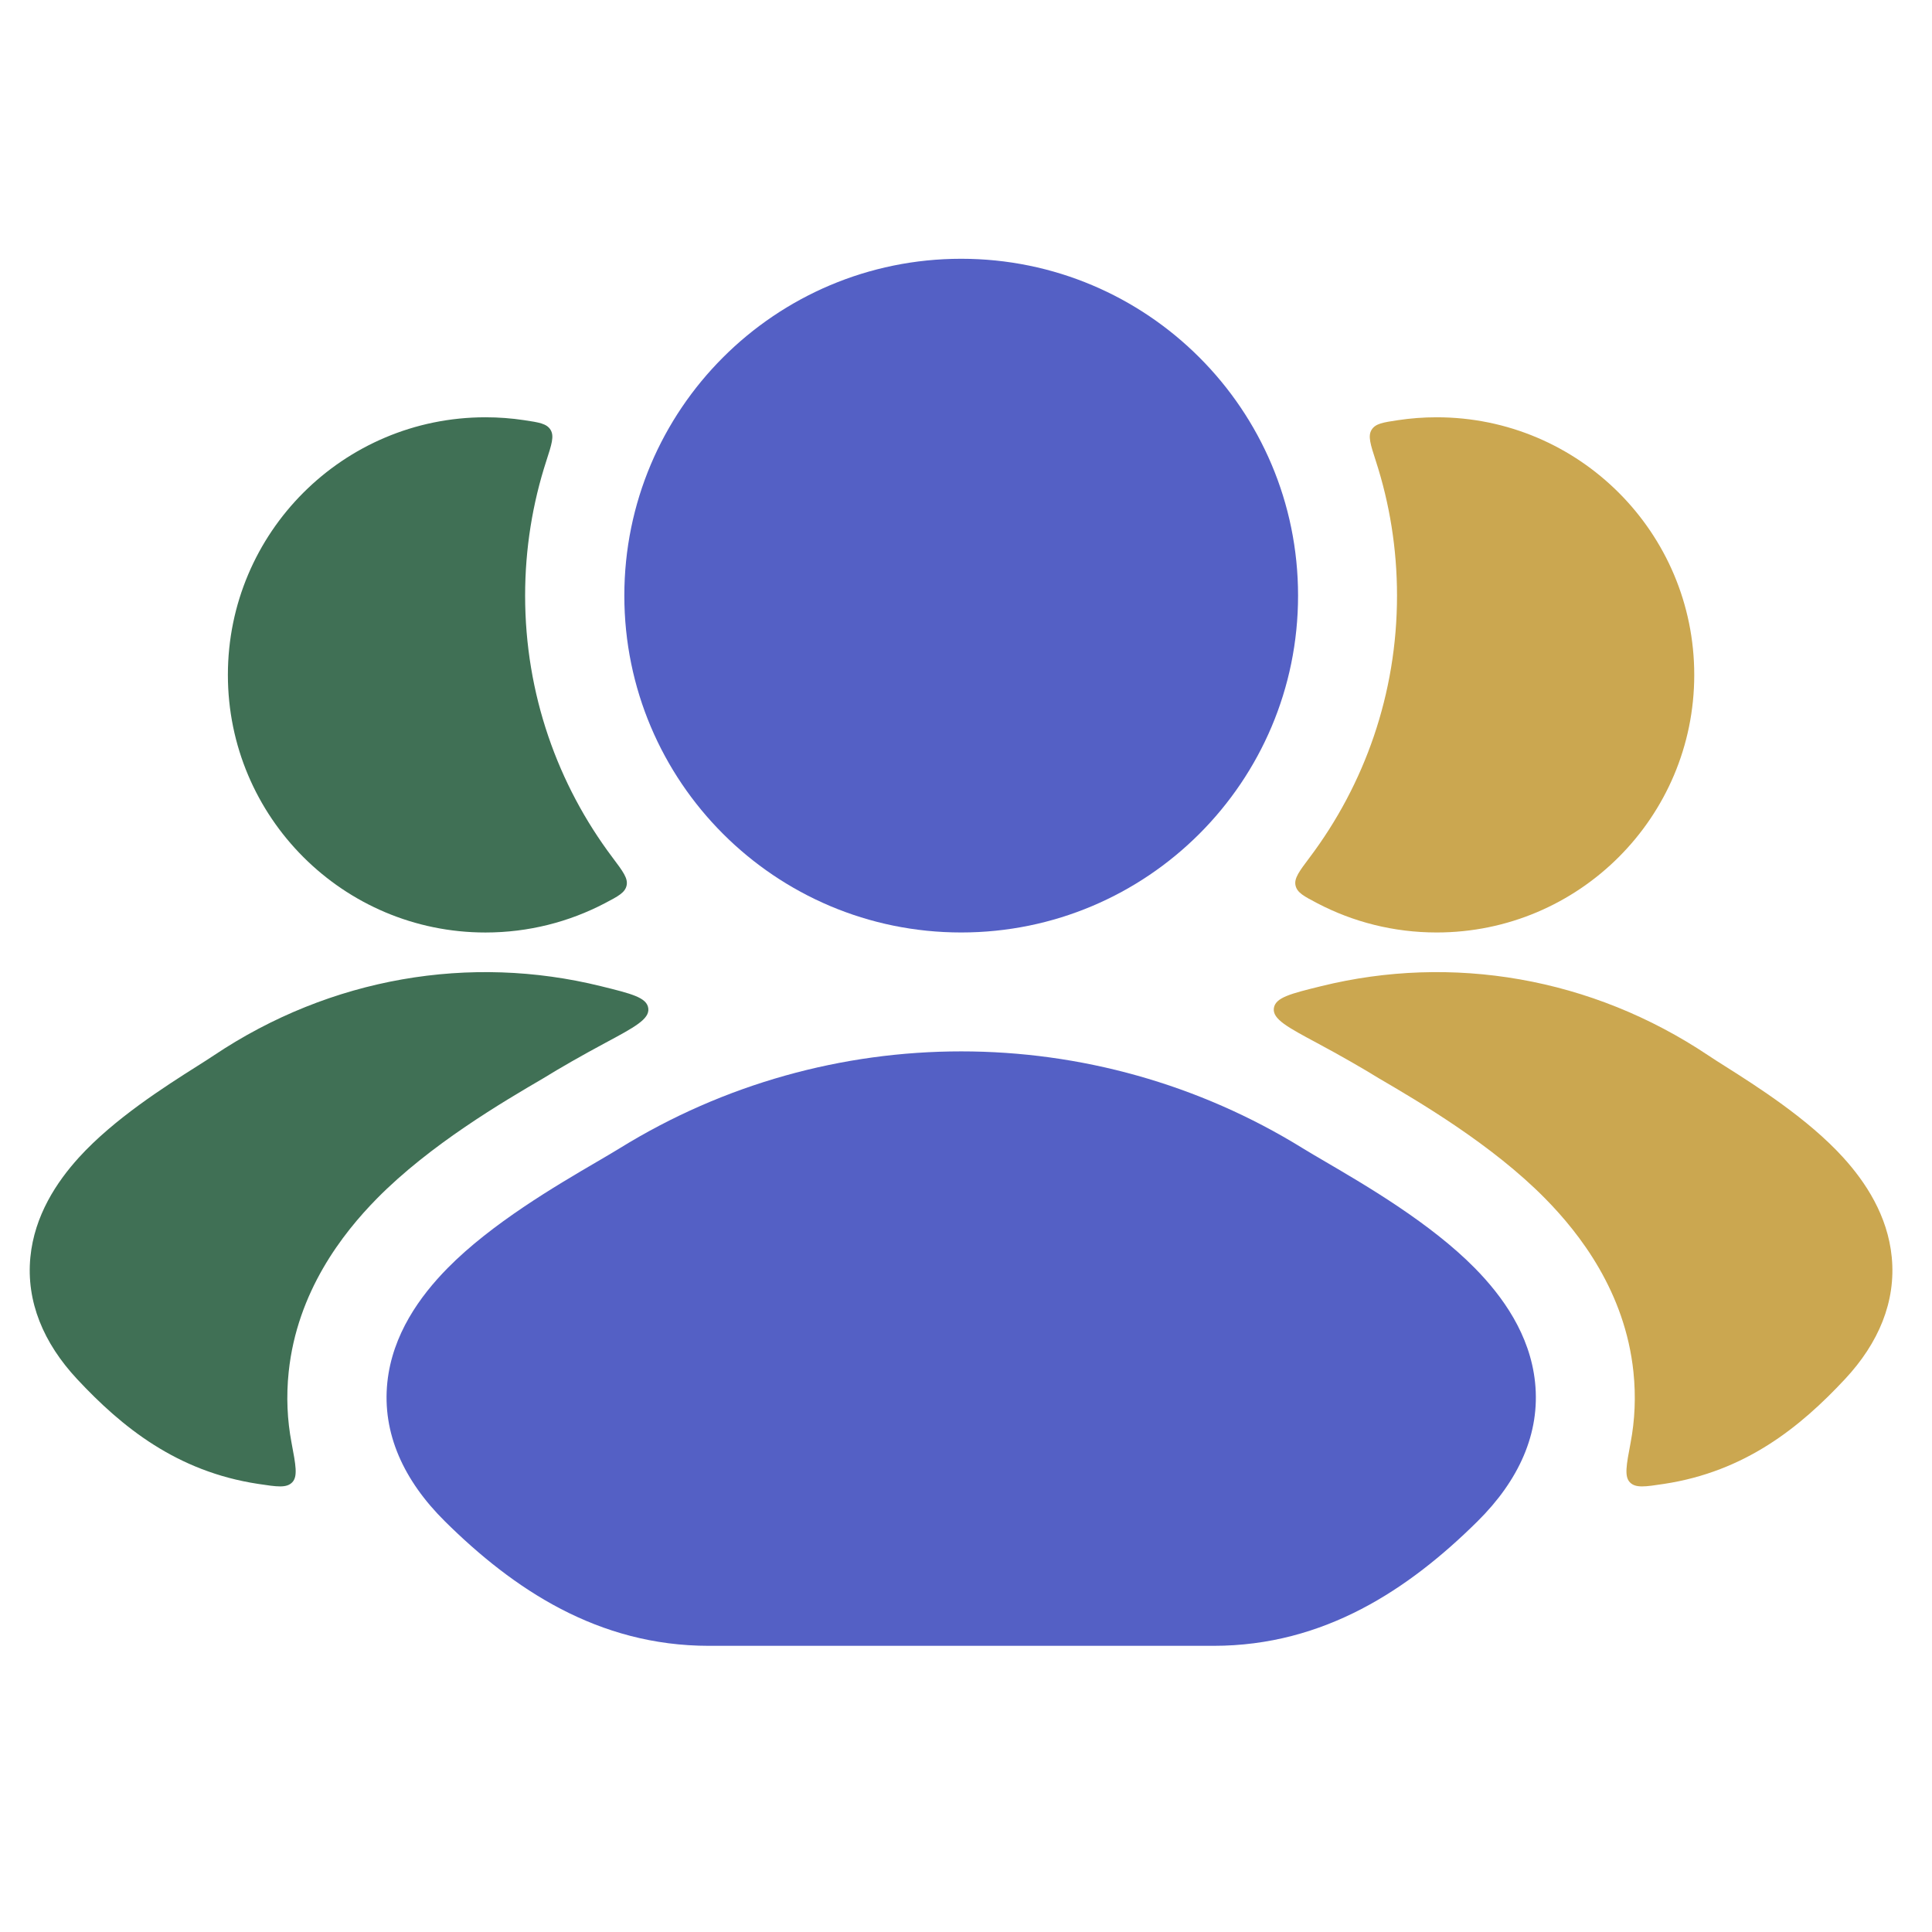
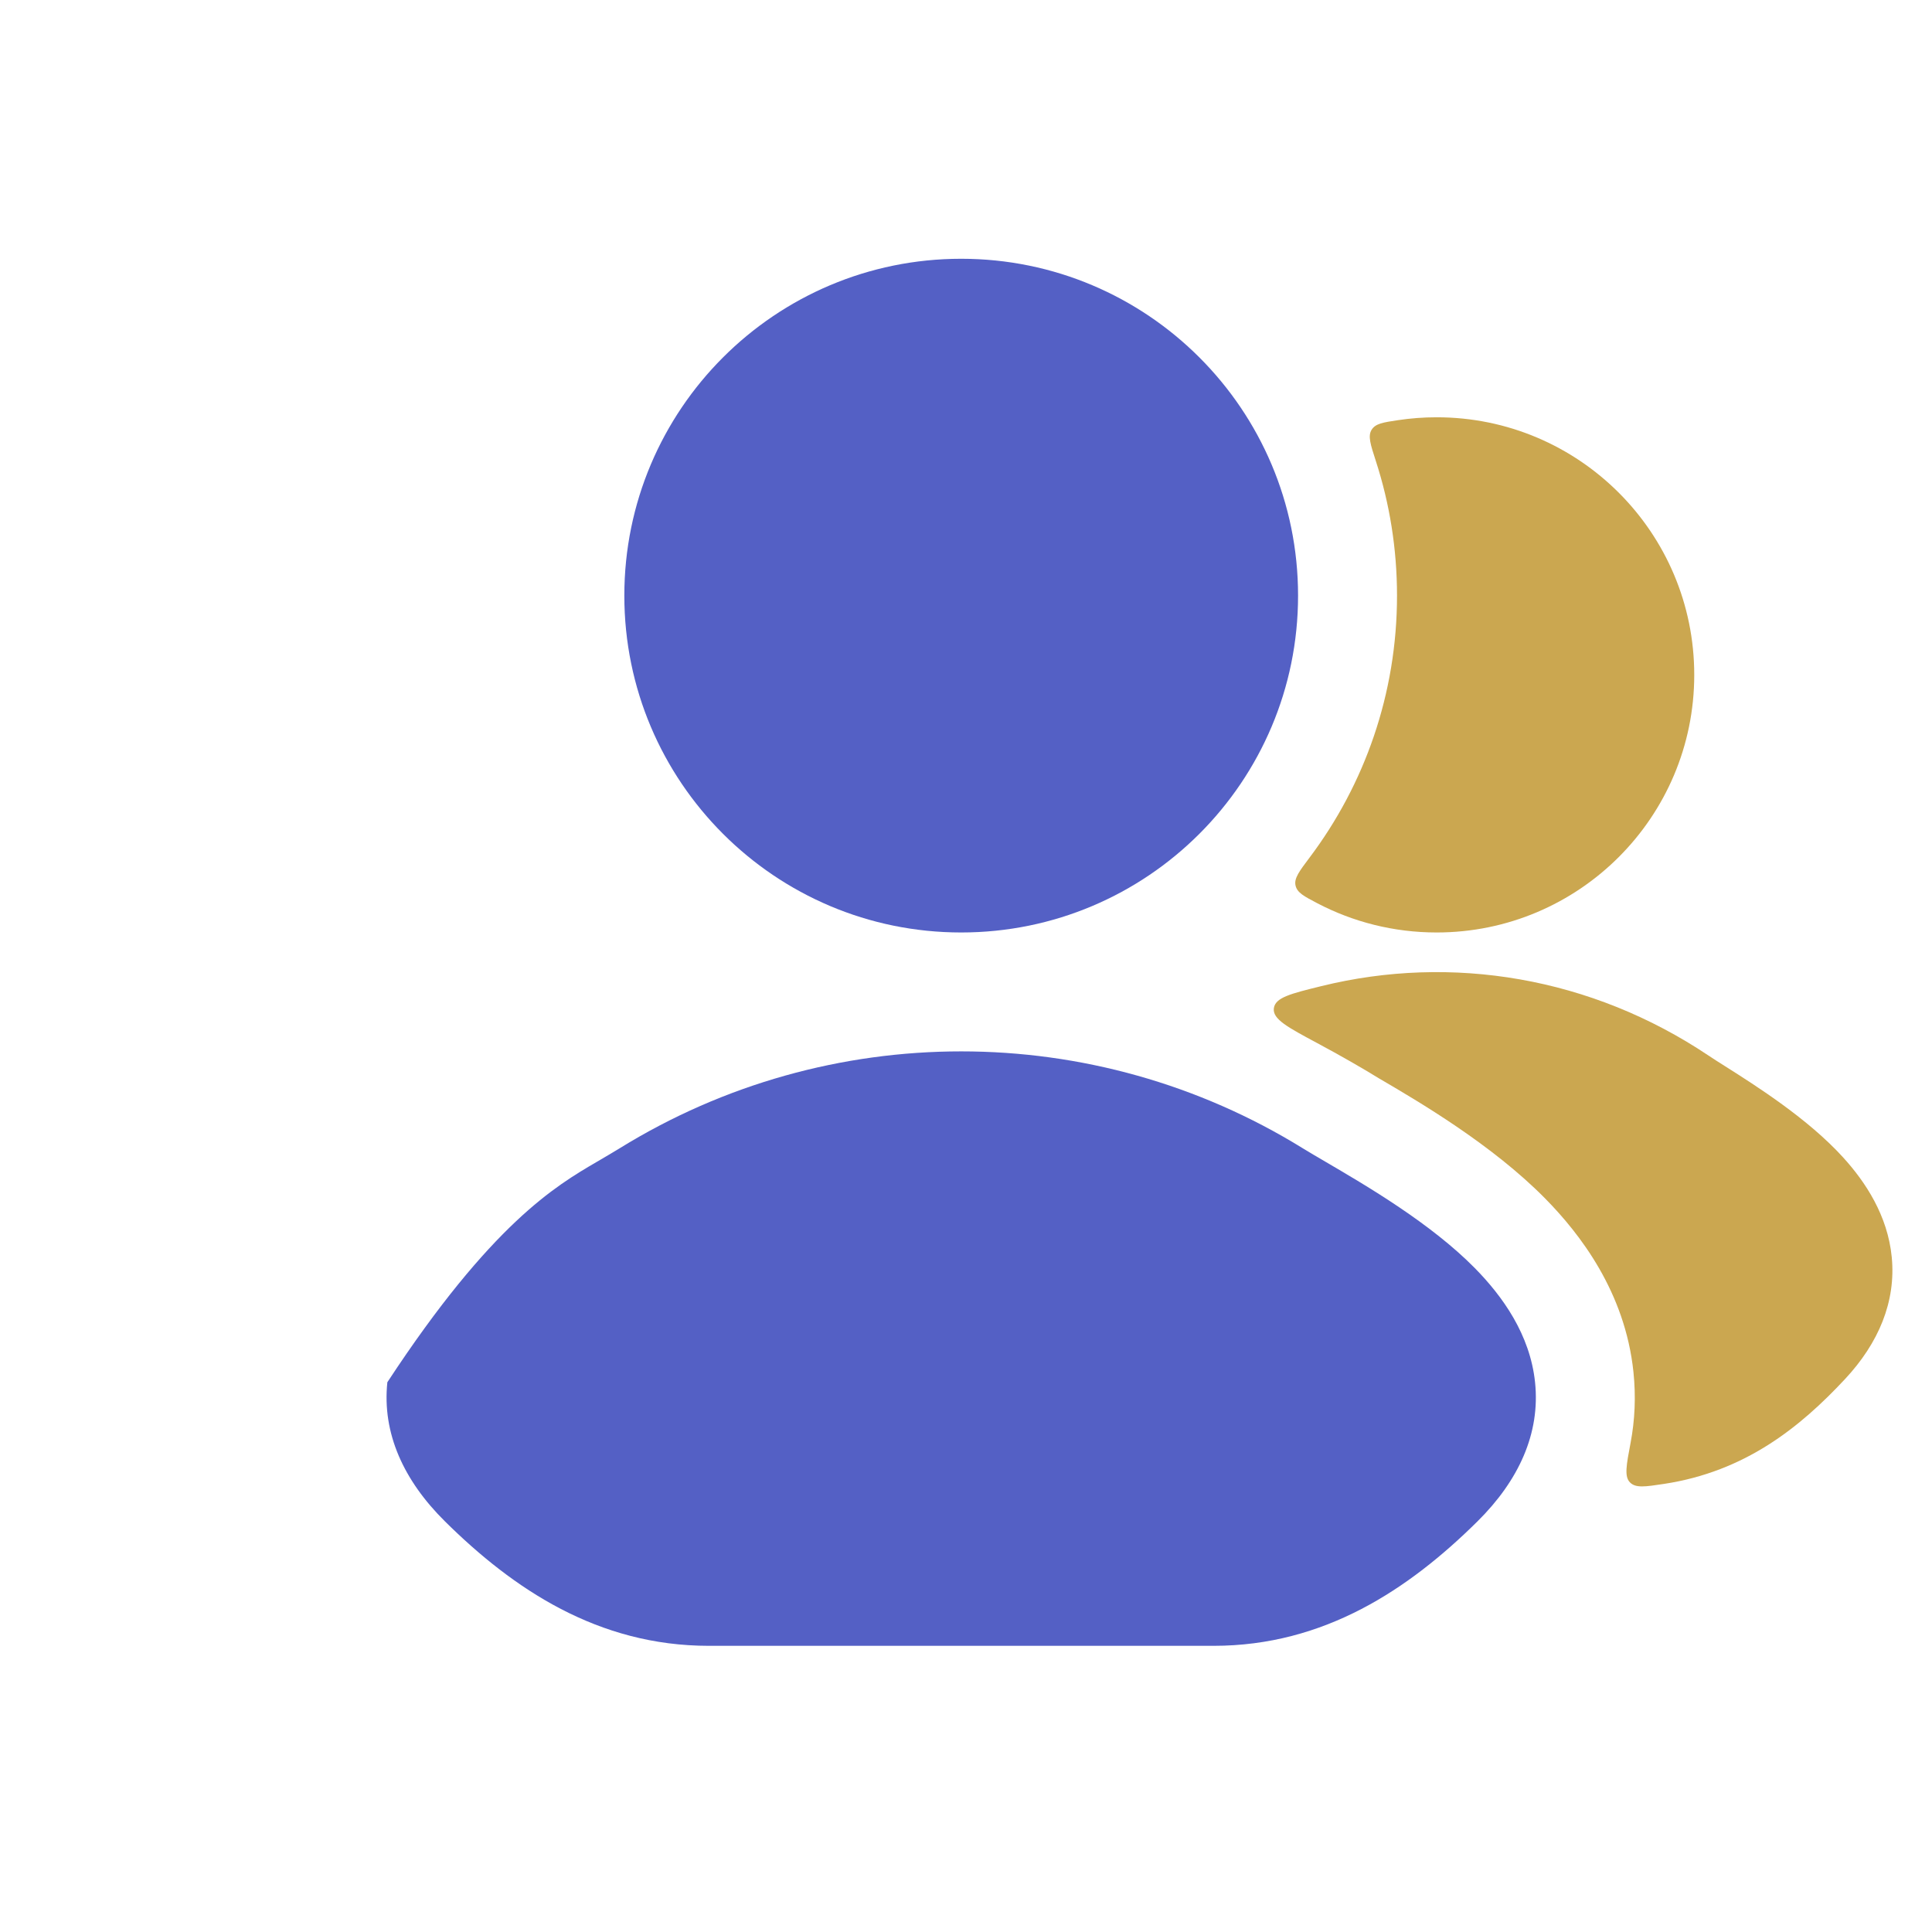
<svg xmlns="http://www.w3.org/2000/svg" width="65" height="65" viewBox="0 0 65 65" fill="none">
-   <path d="M20.342 35.099C19.577 35.509 18.826 35.939 18.275 36.28C16.956 37.051 14.472 38.503 12.677 40.328C11.519 41.505 9.996 43.462 9.713 46.154C9.625 46.986 9.665 47.782 9.808 48.538C9.951 49.295 10.023 49.673 9.832 49.871C9.64 50.07 9.321 50.021 8.683 49.924C5.953 49.509 4.108 48.021 2.594 46.398C1.462 45.184 0.877 43.789 1.022 42.296C1.158 40.895 1.907 39.766 2.656 38.941C3.839 37.639 5.582 36.535 6.626 35.874C6.849 35.733 7.04 35.612 7.187 35.513C11.127 32.874 15.826 32.096 20.213 33.178C21.248 33.433 21.765 33.56 21.811 33.924C21.857 34.287 21.352 34.558 20.342 35.099Z" fill="#407055" />
-   <path d="M17.633 14.136C18.139 14.212 18.392 14.25 18.522 14.46C18.652 14.671 18.561 14.95 18.38 15.508C17.917 16.935 17.667 18.458 17.667 20.039C17.667 23.346 18.761 26.397 20.607 28.85C20.959 29.318 21.135 29.552 21.081 29.793C21.027 30.033 20.8 30.152 20.348 30.389C19.148 31.017 17.782 31.373 16.334 31.373C11.547 31.373 7.667 27.492 7.667 22.706C7.667 17.919 11.547 14.039 16.334 14.039C16.775 14.039 17.209 14.072 17.633 14.136Z" fill="#407055" />
  <path d="M44.326 35.099C45.091 35.509 45.841 35.939 46.393 36.28C47.712 37.051 50.196 38.503 51.991 40.328C53.149 41.505 54.672 43.462 54.955 46.154C55.042 46.986 55.003 47.782 54.86 48.538C54.717 49.294 54.645 49.673 54.836 49.871C55.028 50.07 55.347 50.021 55.985 49.924C58.715 49.509 60.56 48.02 62.074 46.397C63.206 45.184 63.791 43.789 63.646 42.296C63.51 40.894 62.761 39.766 62.011 38.941C60.829 37.639 59.086 36.535 58.042 35.874C57.819 35.733 57.627 35.612 57.481 35.513C53.541 32.874 48.842 32.096 44.455 33.177C43.42 33.432 42.903 33.56 42.857 33.924C42.811 34.287 43.316 34.558 44.326 35.099Z" fill="#CBA750" />
  <path d="M44.061 28.85C43.709 29.318 43.533 29.552 43.587 29.792C43.641 30.033 43.868 30.152 44.32 30.389C45.52 31.017 46.886 31.372 48.335 31.372C53.121 31.372 57.001 27.492 57.001 22.706C57.001 17.919 53.121 14.039 48.335 14.039C47.893 14.039 47.459 14.072 47.035 14.136C46.529 14.212 46.276 14.25 46.146 14.46C46.016 14.67 46.107 14.949 46.288 15.508C46.751 16.935 47.001 18.458 47.001 20.039C47.001 23.346 45.907 26.397 44.061 28.85Z" fill="#CBA750" />
-   <path d="M20.844 38.635C27.878 34.285 36.8 34.285 43.834 38.635C44.041 38.763 44.304 38.916 44.606 39.093C45.972 39.892 48.14 41.161 49.62 42.665C50.55 43.61 51.477 44.898 51.645 46.504C51.826 48.221 51.097 49.811 49.706 51.187C47.409 53.46 44.562 55.372 40.831 55.372H23.847C20.115 55.372 17.269 53.46 14.972 51.187C13.581 49.811 12.852 48.221 13.032 46.504C13.201 44.898 14.128 43.61 15.058 42.665C16.538 41.161 18.706 39.892 20.072 39.093C20.374 38.916 20.637 38.763 20.844 38.635Z" fill="#5460C5" />
+   <path d="M20.844 38.635C27.878 34.285 36.8 34.285 43.834 38.635C44.041 38.763 44.304 38.916 44.606 39.093C45.972 39.892 48.14 41.161 49.62 42.665C50.55 43.61 51.477 44.898 51.645 46.504C51.826 48.221 51.097 49.811 49.706 51.187C47.409 53.46 44.562 55.372 40.831 55.372H23.847C20.115 55.372 17.269 53.46 14.972 51.187C13.581 49.811 12.852 48.221 13.032 46.504C16.538 41.161 18.706 39.892 20.072 39.093C20.374 38.916 20.637 38.763 20.844 38.635Z" fill="#5460C5" />
  <path d="M21.005 20.039C21.005 13.78 26.079 8.706 32.338 8.706C38.597 8.706 43.672 13.78 43.672 20.039C43.672 26.298 38.597 31.372 32.338 31.372C26.079 31.372 21.005 26.298 21.005 20.039Z" fill="#5460C5" />
</svg>